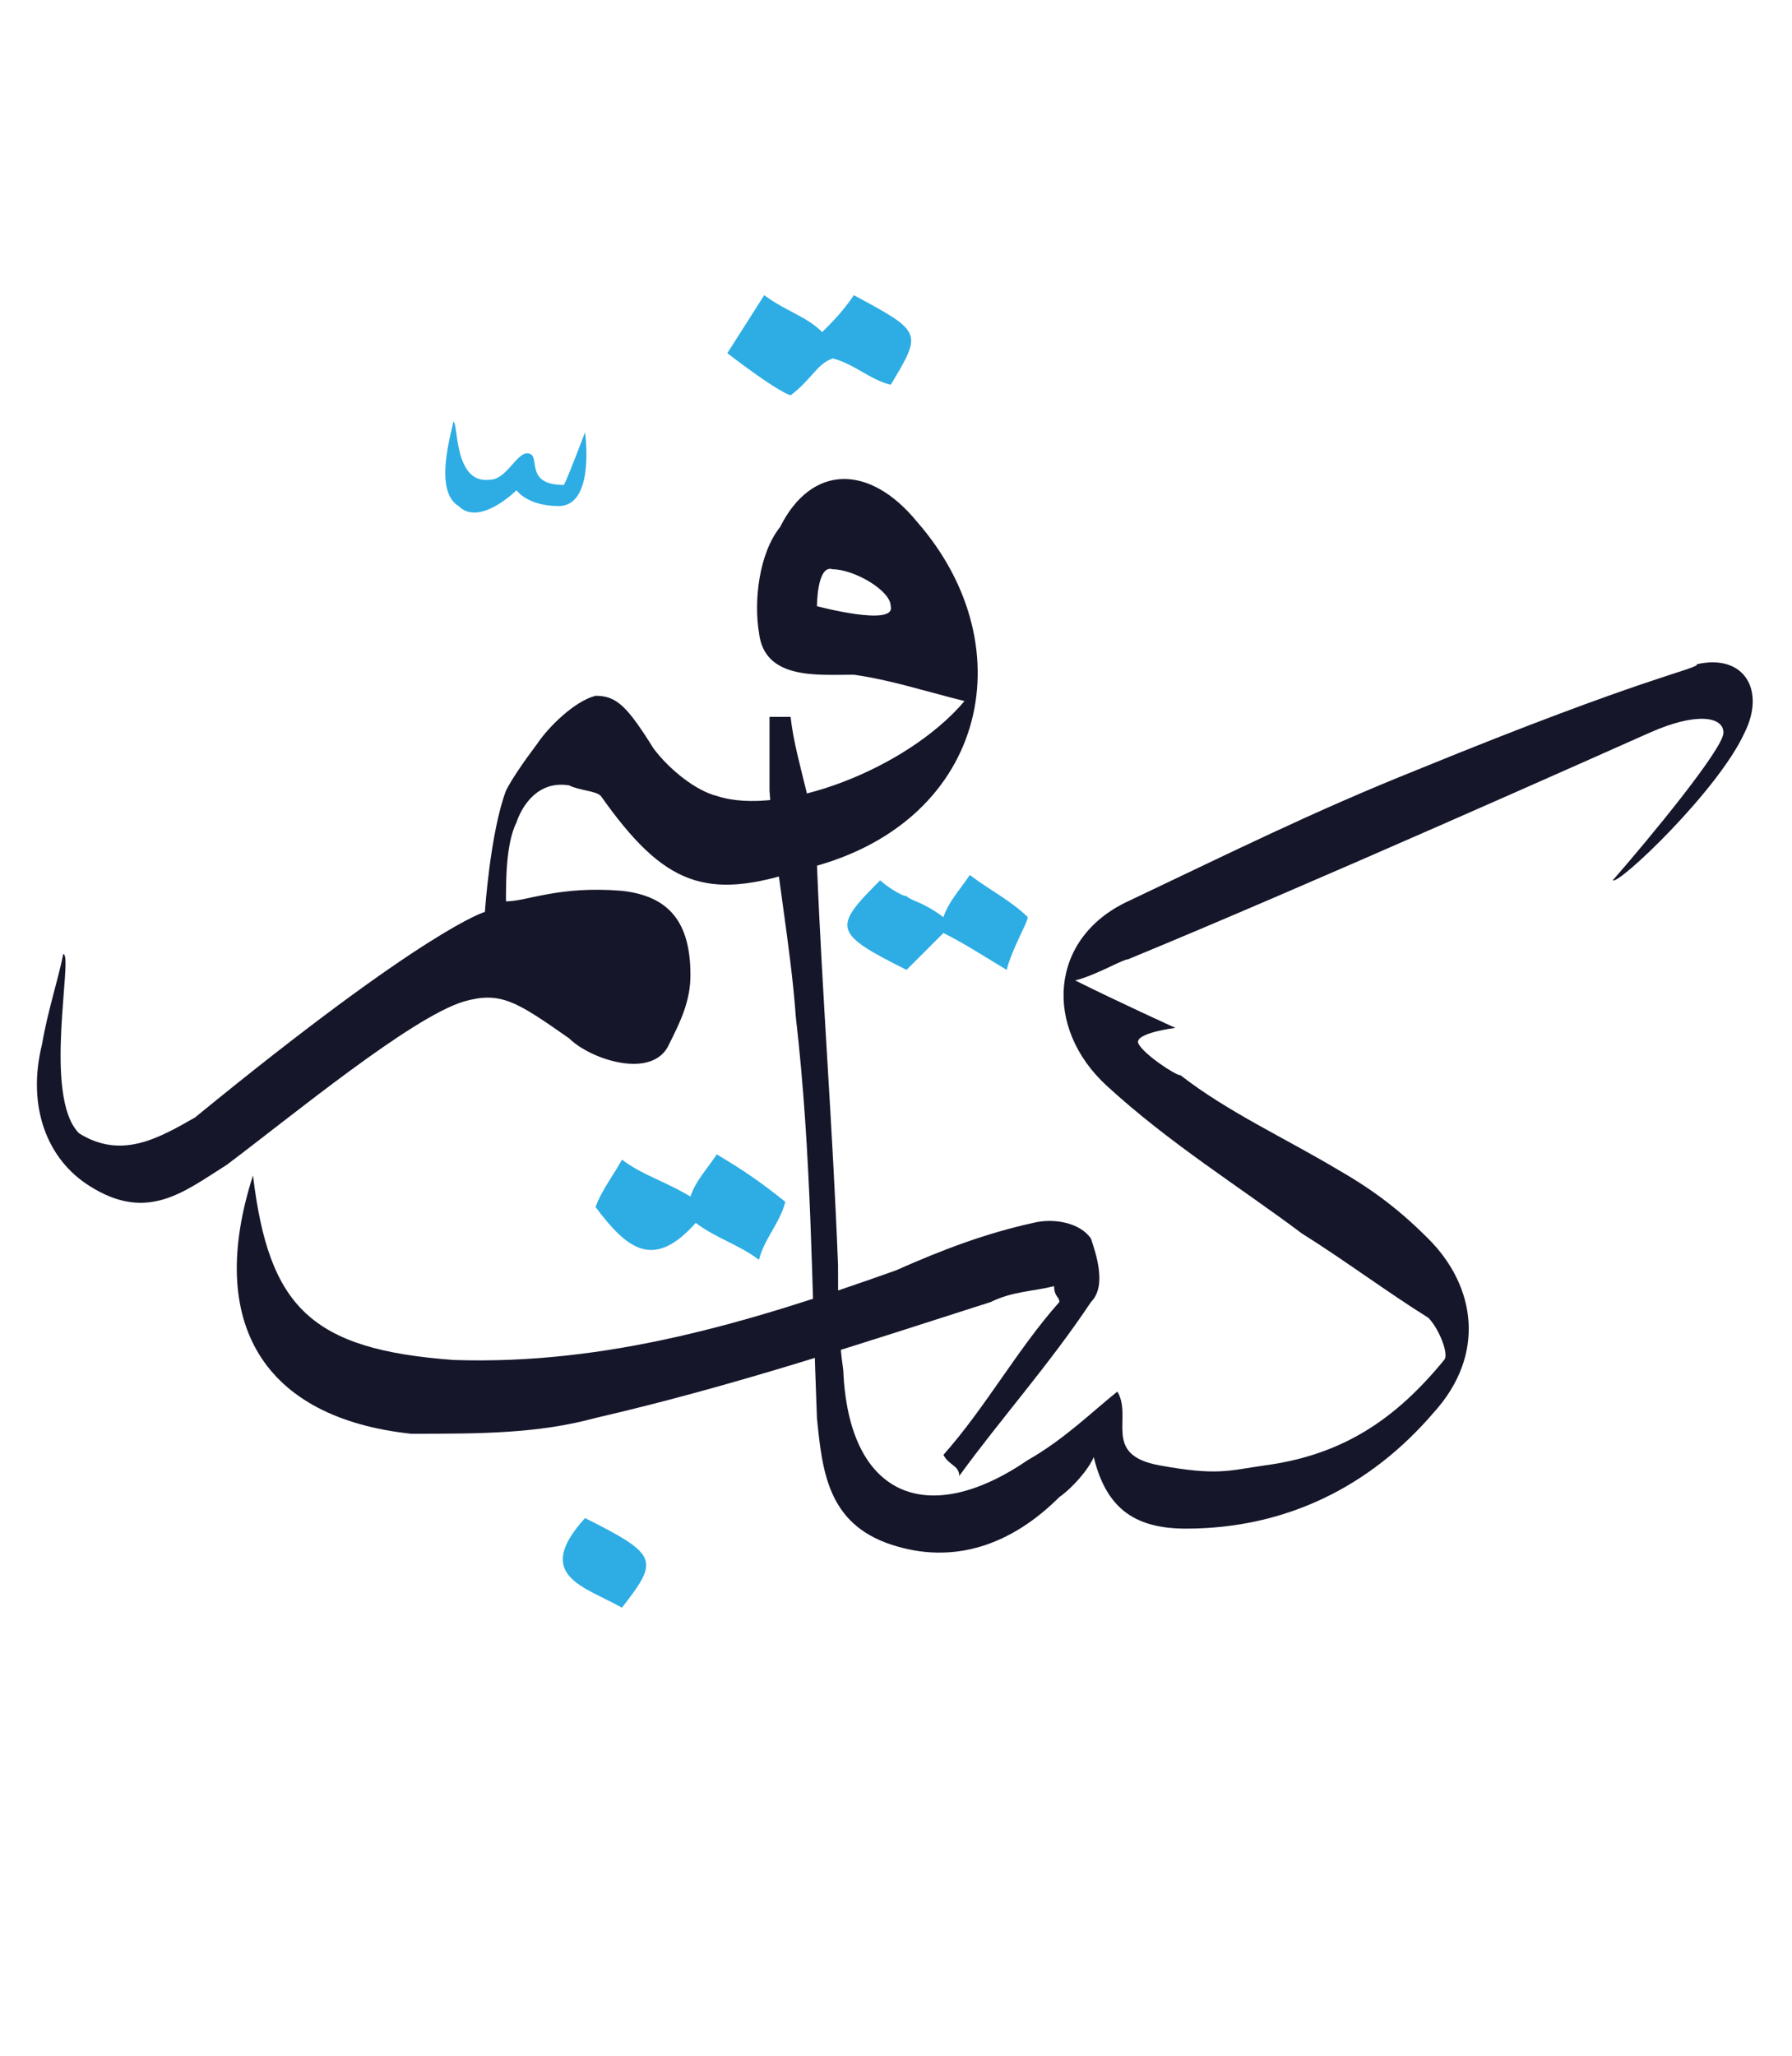
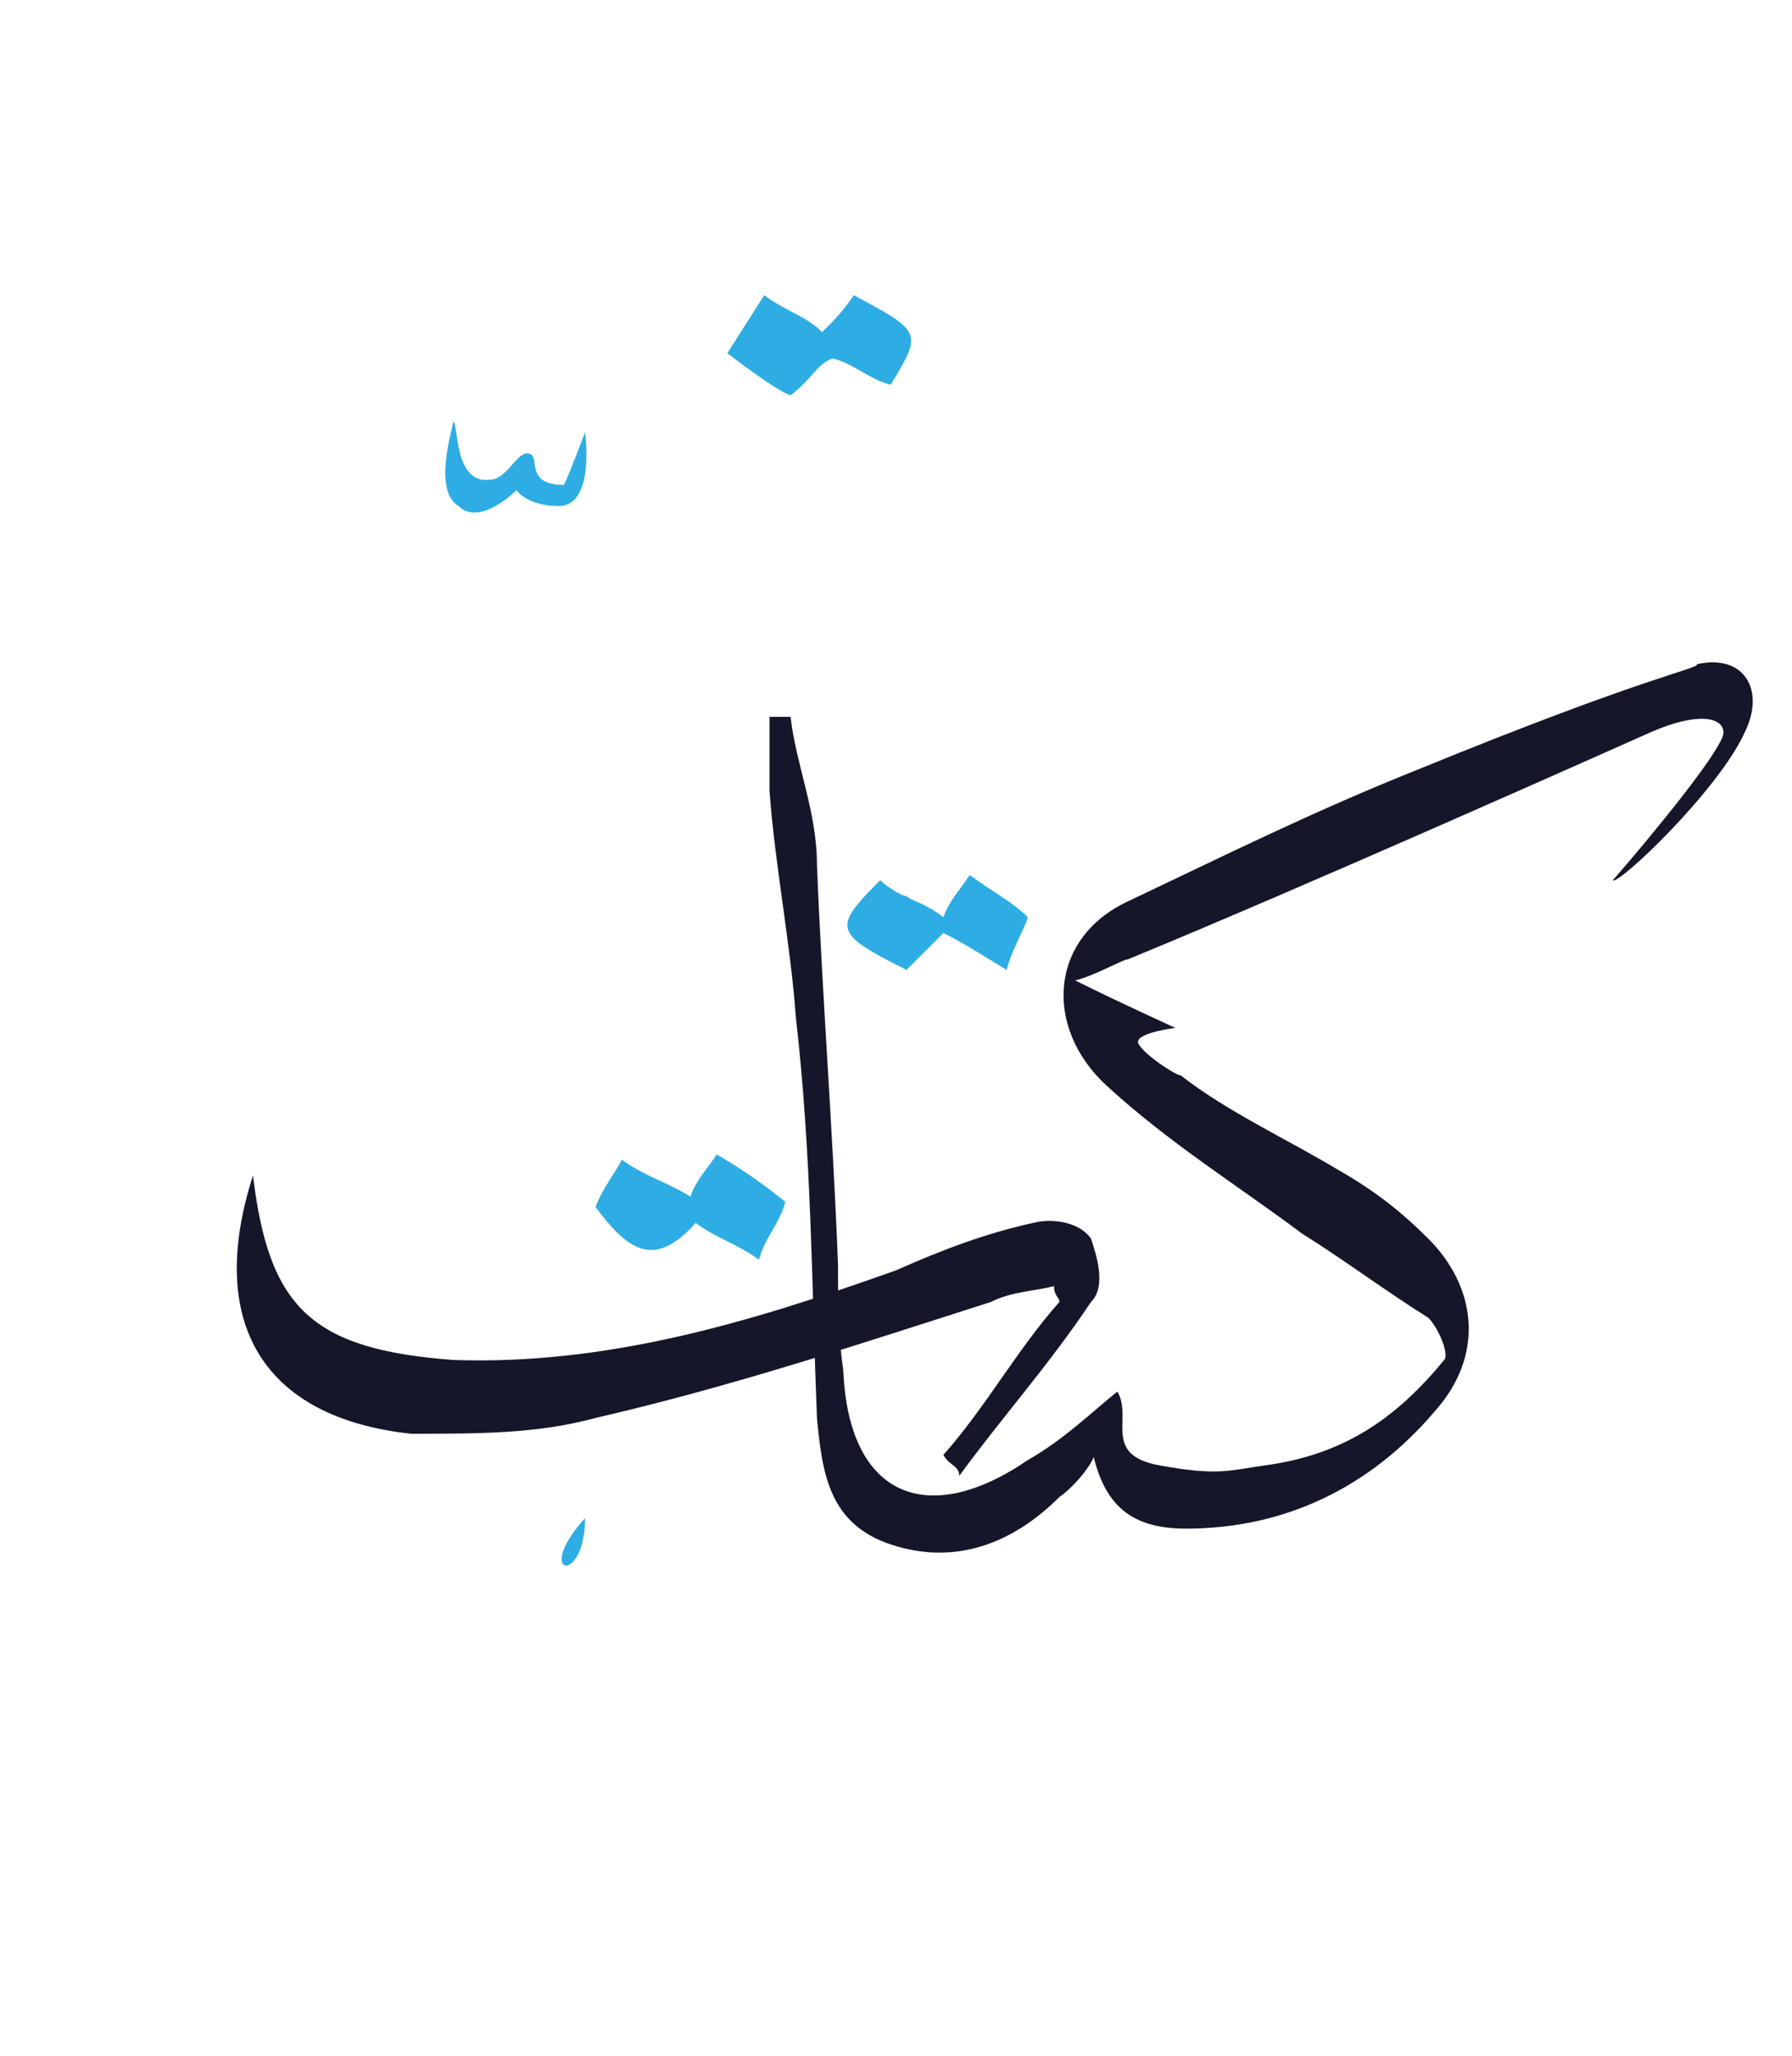
<svg xmlns="http://www.w3.org/2000/svg" version="1.1" id="Layer_1" x="0px" y="0px" viewBox="0 0 34 39" style="enable-background:new 0 0 34 39;" xml:space="preserve">
  <style type="text/css">
	.st0{fill:#15162A;}
	.st1{fill:#2DADE4;}
</style>
  <g>
    <path class="st0" d="M20.1,28.4c-0.9,0.9-2,1.3-3.2,0.9c-1.2-0.4-1.3-1.4-1.4-2.4c-0.1-2.5-0.1-5-0.4-7.6c-0.1-1.4-0.4-2.9-0.5-4.3   c0-0.5,0-1.1,0-1.4c0.1,0,0.3,0,0.4,0c0.1,0.9,0.5,1.8,0.5,2.8c0.1,2.5,0.3,5,0.4,7.6c0,0.7,0,1.3,0.1,2c0.1,2.4,1.6,3,3.5,1.7   c0.7-0.4,1.2-0.9,1.7-1.3c0.3,0.5-0.3,1.2,0.8,1.4s1.3,0.1,2,0c1.5-0.2,2.5-0.9,3.4-2c0.1-0.1-0.1-0.6-0.3-0.8   c-0.8-0.5-1.6-1.1-2.4-1.6c-1.2-0.9-2.5-1.7-3.7-2.8c-1.2-1.1-1.1-2.8,0.4-3.5c1.9-0.9,3.5-1.7,5.5-2.5c4.4-1.8,5.3-1.9,5.3-2   c0.9-0.2,1.3,0.5,0.9,1.3c-0.5,1.1-2.4,2.9-2.5,2.8c0.7-0.8,2.1-2.5,2.1-2.8s-0.5-0.4-1.4,0c-0.9,0.4-6.5,2.9-9.9,4.3   c-0.1,0-0.6,0.3-1,0.4c0.8,0.4,1.9,0.9,1.9,0.9s-0.8,0.1-0.7,0.3c0.1,0.2,0.7,0.6,0.8,0.6c0.9,0.7,2,1.2,3,1.8   c0.7,0.4,1.2,0.8,1.7,1.3c0.9,0.9,1.1,2.2,0.1,3.3c-1.2,1.4-2.8,2.2-4.7,2.2c-1.1,0-1.6-0.5-1.8-1.6C21,27.5,20.4,28.2,20.1,28.4z" />
-     <path class="st0" d="M17.4,9.9c-0.9-1.1-2-1.1-2.6,0.1c-0.4,0.5-0.5,1.4-0.4,2c0.1,0.9,1.1,0.8,1.8,0.8c0.7,0.1,1.3,0.3,2.1,0.5   c-1.1,1.3-3.5,2.2-4.7,1.8c-0.4-0.1-0.9-0.5-1.2-0.9c-0.5-0.8-0.7-1-1.1-1c-0.4,0.1-0.9,0.6-1.1,0.9c-0.3,0.4-0.5,0.7-0.6,0.9   c-0.3,0.8-0.4,2.3-0.4,2.3s-1.1,0.3-5.5,3.9C3,21.6,2.3,22,1.5,21.5c-0.7-0.7-0.1-3.4-0.3-3.4c-0.1,0.5-0.3,1.1-0.4,1.7   C0.5,21,0.9,22,1.7,22.5c1.1,0.7,1.8,0.1,2.6-0.4c1.2-0.9,3.5-2.8,4.5-3.1c0.7-0.2,1,0,2,0.7c0.4,0.4,1.6,0.8,1.9,0.1   c0.2-0.4,0.4-0.8,0.4-1.3c0-1-0.4-1.5-1.3-1.6c-1.2-0.1-1.8,0.2-2.2,0.2c0-0.4,0-1.1,0.2-1.5c0.1-0.3,0.4-0.8,1-0.7   c0.2,0.1,0.5,0.1,0.6,0.2c1.2,1.7,2,2,3.8,1.4C18.7,15.7,19.5,12.3,17.4,9.9z M15.5,11.5c0,0,0-0.8,0.3-0.7c0.4,0,1.1,0.4,1.1,0.7   C17,11.9,15.5,11.5,15.5,11.5z" />
    <path class="st0" d="M17.9,27.6c0.8-0.9,1.4-2,2.2-2.9c0-0.1-0.1-0.1-0.1-0.3c-0.4,0.1-0.8,0.1-1.2,0.3c-2.5,0.8-4.9,1.6-7.5,2.2   c-1.1,0.3-2.2,0.3-3.5,0.3c-2.8-0.3-3.9-2.1-3-4.9c0.3,2.5,1.1,3.3,3.8,3.5c2.9,0.1,5.6-0.7,8.4-1.7c0.9-0.4,1.7-0.7,2.6-0.9   c0.4-0.1,0.9,0,1.1,0.3c0.1,0.3,0.3,0.9,0,1.2c-0.8,1.2-1.7,2.2-2.5,3.3C18.2,27.8,18,27.8,17.9,27.6z" />
    <path class="st1" d="M19.1,18.4c-0.5-0.3-0.8-0.5-1.2-0.7c-0.3,0.3-0.4,0.4-0.7,0.7c-1.4-0.7-1.4-0.8-0.5-1.7   c0.1,0.1,0.4,0.3,0.5,0.3c0.1,0.1,0.3,0.1,0.7,0.4c0.1-0.3,0.3-0.5,0.5-0.8c0.4,0.3,0.8,0.5,1.1,0.8C19.5,17.5,19.2,18,19.1,18.4z" />
    <path class="st1" d="M11.3,22.9c0.1-0.3,0.4-0.7,0.5-0.9c0.4,0.3,0.8,0.4,1.3,0.7c0.1-0.3,0.3-0.5,0.5-0.8c0.5,0.3,0.8,0.5,1.3,0.9   c-0.1,0.4-0.4,0.7-0.5,1.1c-0.4-0.3-0.8-0.4-1.2-0.7C12.4,24.1,11.9,23.7,11.3,22.9z" />
    <path class="st1" d="M16.2,5.6c1.3,0.7,1.3,0.7,0.7,1.7c-0.4-0.1-0.7-0.4-1.1-0.5c-0.3,0.1-0.4,0.4-0.8,0.7   c-0.3-0.1-1.2-0.8-1.2-0.8l0.7-1.1c0.4,0.3,0.8,0.4,1.1,0.7C15.8,6.1,16,5.9,16.2,5.6z" />
    <path class="st1" d="M11.1,8.2c0,0,0.2,1.4-0.5,1.4c-0.6,0-0.8-0.3-0.8-0.3s-0.7,0.7-1.1,0.3C8.2,9.3,8.6,8.1,8.6,8   c0.1,0,0,1.2,0.7,1.1c0.3,0,0.5-0.5,0.7-0.5c0.3,0-0.1,0.6,0.7,0.6C10.8,9,11.1,8.2,11.1,8.2z" />
-     <path class="st1" d="M11.1,28.8c1.4,0.7,1.4,0.8,0.7,1.7C11.1,30.1,10.1,29.9,11.1,28.8z" />
+     <path class="st1" d="M11.1,28.8C11.1,30.1,10.1,29.9,11.1,28.8z" />
    <path class="st0" d="M72.6,39.5" />
  </g>
</svg>